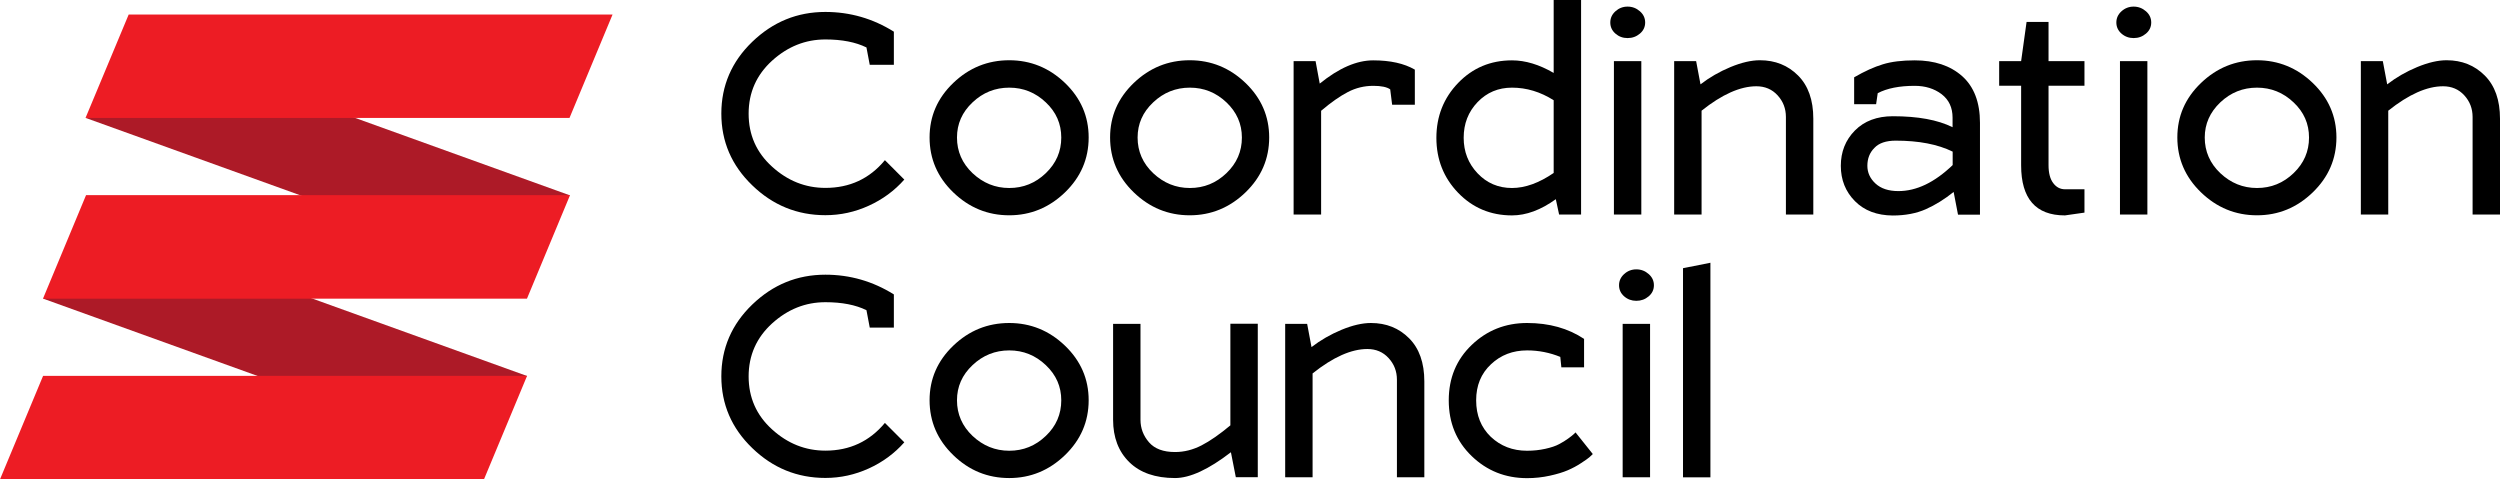
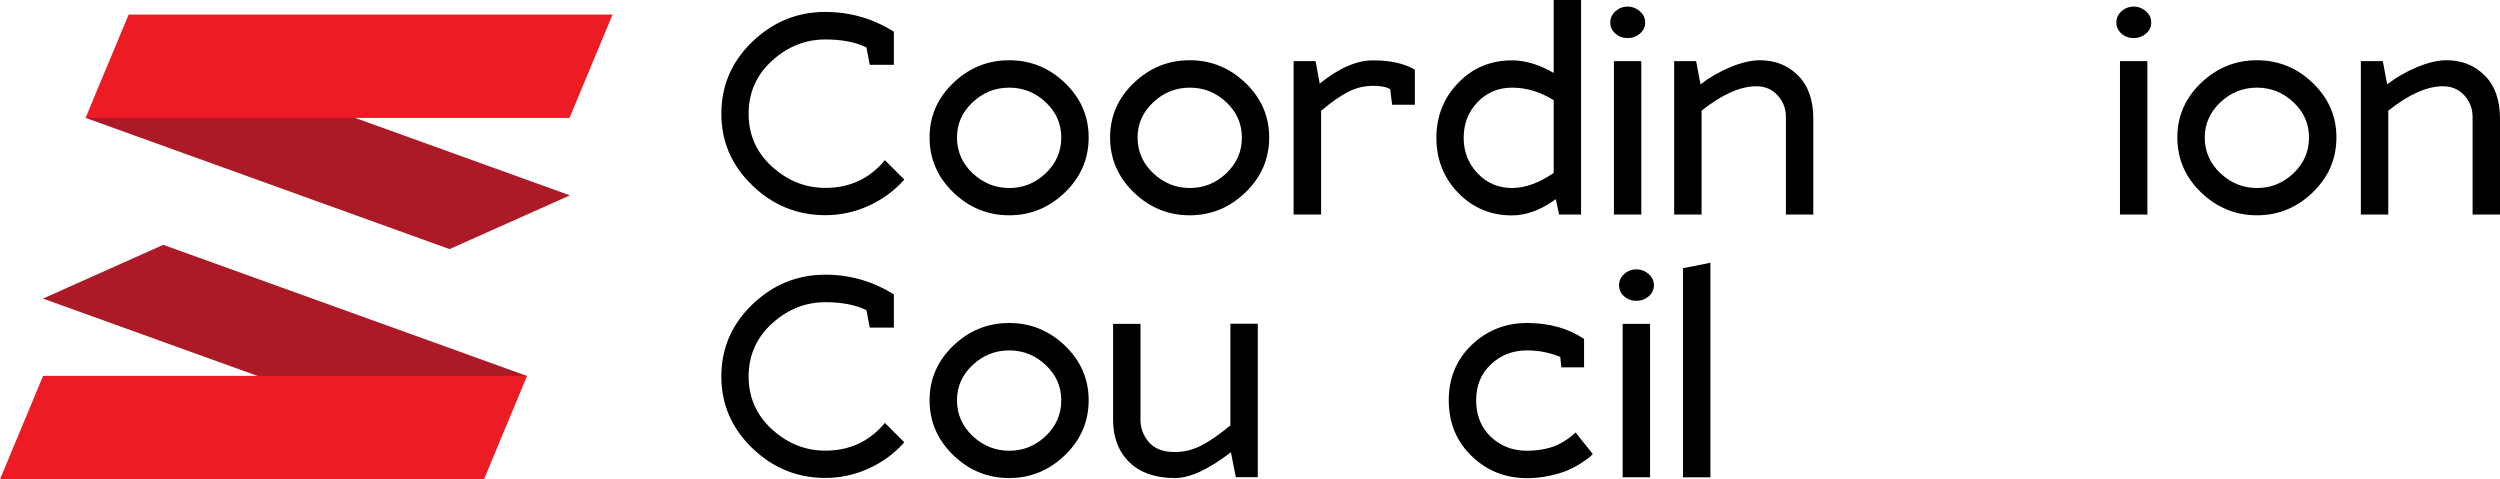
<svg xmlns="http://www.w3.org/2000/svg" width="266" height="51" viewBox="0 0 266 51" fill="none">
  <g clip-path="url(#clip0)">
    <path d="M21.93 6.83L60.64 20.786L47.831 26.504L9.121 12.549L21.93 6.83Z" fill="#AD1A27" />
    <path d="M17.37 26.05L56.08 40.006L43.282 45.724L4.572 31.769L17.37 26.05Z" fill="#AD1A27" />
    <path d="M60.595 12.549H9.099L13.693 1.543H65.178L60.595 12.549Z" fill="#ED1C24" />
-     <path d="M56.068 31.78H4.572L9.156 20.763H60.652L56.068 31.78Z" fill="#ED1C24" />
    <path d="M51.496 51H0L4.583 39.995H56.079L51.496 51Z" fill="#ED1C24" />
    <path d="M92.543 6.91L92.191 5.049C91.045 4.482 89.581 4.198 87.823 4.198C85.701 4.198 83.818 4.947 82.15 6.456C80.494 7.965 79.654 9.837 79.654 12.095C79.654 14.353 80.483 16.225 82.15 17.734C83.807 19.243 85.701 19.992 87.823 19.992C90.41 19.992 92.52 19.016 94.154 17.042L96.218 19.107C95.175 20.287 93.915 21.217 92.44 21.886C90.977 22.556 89.434 22.896 87.823 22.896C84.828 22.896 82.23 21.841 80.04 19.719C77.839 17.598 76.75 15.056 76.75 12.083C76.75 9.111 77.85 6.558 80.04 4.448C82.241 2.326 84.828 1.271 87.823 1.271C90.444 1.271 92.872 1.974 95.107 3.37V6.898H92.543V6.91Z" fill="black" />
    <path d="M107.382 6.41C109.651 6.41 111.637 7.216 113.316 8.827C114.995 10.438 115.834 12.378 115.834 14.625C115.834 16.894 114.995 18.846 113.316 20.468C111.637 22.09 109.651 22.907 107.382 22.907C105.09 22.907 103.105 22.09 101.426 20.468C99.747 18.846 98.907 16.894 98.907 14.625C98.907 12.367 99.747 10.438 101.426 8.827C103.105 7.216 105.09 6.41 107.382 6.41ZM111.274 10.892C110.173 9.848 108.88 9.326 107.382 9.326C105.885 9.326 104.58 9.848 103.479 10.892C102.368 11.936 101.823 13.184 101.823 14.636C101.823 16.111 102.379 17.382 103.479 18.426C104.591 19.47 105.885 20.003 107.382 20.003C108.88 20.003 110.173 19.481 111.274 18.426C112.374 17.371 112.919 16.111 112.919 14.636C112.919 13.173 112.374 11.925 111.274 10.892Z" fill="black" />
    <path d="M126.589 6.41C128.858 6.41 130.844 7.216 132.523 8.827C134.202 10.438 135.041 12.378 135.041 14.625C135.041 16.894 134.202 18.846 132.523 20.468C130.844 22.09 128.858 22.907 126.589 22.907C124.297 22.907 122.312 22.09 120.633 20.468C118.954 18.846 118.114 16.894 118.114 14.625C118.114 12.367 118.954 10.438 120.633 8.827C122.312 7.216 124.297 6.41 126.589 6.41ZM130.492 10.892C129.391 9.848 128.098 9.326 126.6 9.326C125.103 9.326 123.798 9.848 122.698 10.892C121.586 11.936 121.041 13.184 121.041 14.636C121.041 16.111 121.597 17.382 122.698 18.426C123.81 19.47 125.103 20.003 126.6 20.003C128.098 20.003 129.391 19.481 130.492 18.426C131.592 17.371 132.137 16.111 132.137 14.636C132.137 13.173 131.581 11.925 130.492 10.892Z" fill="black" />
    <path d="M140.555 22.828H137.64V6.501H139.977L140.419 8.895C142.461 7.239 144.356 6.422 146.103 6.422C147.93 6.422 149.405 6.751 150.539 7.409V11.142H148.123L147.918 9.508C147.567 9.258 146.965 9.133 146.115 9.133C145.162 9.133 144.265 9.349 143.414 9.791C142.563 10.234 141.622 10.892 140.567 11.788V22.828H140.555Z" fill="black" />
    <path d="M160.875 22.919C158.606 22.919 156.688 22.113 155.145 20.514C153.603 18.914 152.831 16.962 152.831 14.67C152.831 12.378 153.603 10.427 155.145 8.827C156.688 7.227 158.594 6.422 160.875 6.422C162.293 6.422 163.768 6.864 165.311 7.761V0H168.227V22.828H165.889L165.538 21.194C163.949 22.34 162.395 22.919 160.875 22.919ZM160.875 20.003C162.27 20.003 163.756 19.47 165.311 18.403V10.665C163.893 9.769 162.418 9.326 160.875 9.326C159.423 9.326 158.197 9.837 157.21 10.869C156.223 11.902 155.735 13.161 155.735 14.659C155.735 16.134 156.223 17.393 157.21 18.437C158.197 19.481 159.423 20.003 160.875 20.003Z" fill="black" />
    <path d="M171.88 3.574C171.516 3.256 171.335 2.859 171.335 2.394C171.335 1.929 171.516 1.532 171.88 1.203C172.243 0.874 172.674 0.703 173.173 0.703C173.683 0.703 174.115 0.874 174.489 1.203C174.863 1.532 175.045 1.929 175.045 2.394C175.045 2.859 174.863 3.256 174.489 3.574C174.115 3.892 173.683 4.051 173.173 4.051C172.674 4.051 172.243 3.892 171.88 3.574ZM174.636 6.501V22.828H171.721V6.501H174.636Z" fill="black" />
    <path d="M181.047 22.828H178.131V6.501H180.468L180.933 8.975C181.886 8.237 182.953 7.624 184.121 7.137C185.301 6.649 186.345 6.41 187.252 6.41C188.886 6.41 190.236 6.955 191.314 8.033C192.392 9.111 192.936 10.642 192.936 12.628V22.828H190.021V12.446C190.021 11.55 189.726 10.79 189.136 10.143C188.546 9.496 187.786 9.179 186.878 9.179C185.165 9.179 183.225 10.041 181.047 11.777V22.828V22.828Z" fill="black" />
-     <path d="M197.361 21.398C196.362 20.389 195.863 19.129 195.863 17.643C195.863 16.157 196.362 14.897 197.361 13.887C198.359 12.878 199.709 12.367 201.4 12.367C204.066 12.367 206.176 12.753 207.753 13.536V12.514C207.753 11.448 207.367 10.62 206.585 10.018C205.802 9.428 204.849 9.133 203.726 9.133C202.092 9.133 200.776 9.394 199.789 9.916L199.619 11.085H197.281V8.226C198.393 7.579 199.403 7.125 200.333 6.842C201.252 6.558 202.387 6.422 203.726 6.422C205.824 6.422 207.503 6.978 208.774 8.101C210.033 9.224 210.669 10.881 210.669 13.07V22.839H208.332L207.867 20.423C206.891 21.206 205.904 21.818 204.905 22.261C203.907 22.703 202.727 22.93 201.388 22.93C199.709 22.919 198.359 22.408 197.361 21.398ZM198.688 17.643C198.688 18.358 198.972 18.993 199.55 19.526C200.129 20.06 200.935 20.332 201.99 20.332C203.918 20.332 205.836 19.413 207.764 17.564V16.134C206.176 15.351 204.145 14.965 201.706 14.965C200.674 14.965 199.914 15.226 199.437 15.737C198.926 16.247 198.688 16.883 198.688 17.643Z" fill="black" />
-     <path d="M221.776 22.624L219.711 22.919C216.602 22.919 215.048 21.137 215.048 17.586V9.122H212.711V6.501H215.048L215.627 2.337H217.964V6.501H221.787V9.122H217.964V17.575C217.964 18.415 218.134 19.05 218.463 19.481C218.792 19.924 219.212 20.139 219.722 20.139H221.787V22.624H221.776Z" fill="black" />
    <path d="M225.724 3.574C225.361 3.256 225.18 2.859 225.18 2.394C225.18 1.929 225.361 1.532 225.724 1.203C226.087 0.874 226.518 0.703 227.018 0.703C227.517 0.703 227.959 0.874 228.334 1.203C228.708 1.532 228.89 1.929 228.89 2.394C228.89 2.859 228.708 3.256 228.334 3.574C227.959 3.892 227.528 4.051 227.018 4.051C226.518 4.051 226.087 3.892 225.724 3.574ZM228.481 6.501V22.828H225.565V6.501H228.481Z" fill="black" />
    <path d="M240.144 6.41C242.413 6.41 244.398 7.216 246.077 8.827C247.756 10.438 248.596 12.378 248.596 14.625C248.596 16.894 247.756 18.846 246.077 20.468C244.398 22.09 242.424 22.907 240.144 22.907C237.852 22.907 235.867 22.09 234.188 20.468C232.508 18.846 231.669 16.894 231.669 14.625C231.669 12.367 232.508 10.438 234.188 8.827C235.867 7.216 237.852 6.41 240.144 6.41ZM244.035 10.892C242.935 9.848 241.641 9.326 240.144 9.326C238.646 9.326 237.342 9.848 236.241 10.892C235.141 11.936 234.585 13.184 234.585 14.636C234.585 16.111 235.141 17.382 236.241 18.426C237.353 19.47 238.646 20.003 240.144 20.003C241.641 20.003 242.935 19.481 244.035 18.426C245.136 17.371 245.68 16.111 245.68 14.636C245.68 13.173 245.136 11.925 244.035 10.892Z" fill="black" />
    <path d="M254.11 22.828H251.194V6.501H253.531L253.997 8.975C254.95 8.237 256.016 7.624 257.185 7.137C258.365 6.649 259.408 6.41 260.316 6.41C261.95 6.41 263.3 6.955 264.377 8.033C265.455 9.111 266 10.642 266 12.628V22.828H263.084V12.446C263.084 11.55 262.789 10.79 262.199 10.143C261.609 9.496 260.849 9.179 259.941 9.179C258.228 9.179 256.288 10.041 254.11 11.777V22.828V22.828Z" fill="black" />
    <path d="M92.543 34.866L92.191 33.005C91.045 32.438 89.581 32.154 87.823 32.154C85.701 32.154 83.818 32.903 82.15 34.412C80.494 35.921 79.654 37.805 79.654 40.051C79.654 42.298 80.483 44.181 82.15 45.69C83.807 47.199 85.701 47.948 87.823 47.948C90.41 47.948 92.52 46.961 94.154 44.998L96.218 47.063C95.175 48.243 93.915 49.173 92.44 49.843C90.966 50.512 89.434 50.852 87.823 50.852C84.828 50.852 82.23 49.797 80.04 47.676C77.839 45.554 76.75 43.013 76.75 40.04C76.75 37.067 77.85 34.514 80.04 32.404C82.241 30.282 84.828 29.227 87.823 29.227C90.444 29.227 92.872 29.931 95.107 31.326V34.855H92.543V34.866Z" fill="black" />
    <path d="M107.382 34.367C109.651 34.367 111.637 35.172 113.316 36.783C114.995 38.395 115.834 40.335 115.834 42.581C115.834 44.85 114.995 46.802 113.316 48.424C111.637 50.047 109.651 50.864 107.382 50.864C105.09 50.864 103.105 50.058 101.426 48.424C99.747 46.802 98.907 44.85 98.907 42.581C98.907 40.323 99.747 38.395 101.426 36.783C103.105 35.172 105.09 34.367 107.382 34.367ZM111.274 38.849C110.173 37.805 108.88 37.283 107.382 37.283C105.885 37.283 104.58 37.805 103.479 38.849C102.368 39.892 101.823 41.14 101.823 42.593C101.823 44.068 102.379 45.338 103.479 46.382C104.591 47.426 105.885 47.959 107.382 47.959C108.88 47.959 110.173 47.437 111.274 46.382C112.374 45.338 112.919 44.068 112.919 42.593C112.919 41.129 112.374 39.892 111.274 38.849Z" fill="black" />
    <path d="M121.348 34.458V44.658C121.348 45.577 121.655 46.371 122.256 47.063C122.857 47.755 123.776 48.096 125.024 48.096C126 48.096 126.93 47.857 127.838 47.392C128.745 46.927 129.766 46.212 130.912 45.259V34.446H133.828V50.773H131.491L130.969 48.118C128.598 49.945 126.613 50.864 125.024 50.864C122.925 50.864 121.303 50.297 120.157 49.173C119.011 48.05 118.433 46.541 118.433 44.658V34.458H121.348V34.458Z" fill="black" />
-     <path d="M139.659 50.784H136.743V34.458H139.08L139.545 36.931C140.498 36.194 141.565 35.581 142.733 35.093C143.913 34.605 144.957 34.367 145.865 34.367C147.498 34.367 148.849 34.911 149.926 35.989C151.004 37.067 151.549 38.599 151.549 40.584V50.784H148.633V40.403C148.633 39.507 148.338 38.746 147.748 38.1C147.158 37.453 146.398 37.135 145.49 37.135C143.777 37.135 141.837 37.998 139.659 39.733V50.784V50.784Z" fill="black" />
    <path d="M162.486 37.283C160.966 37.283 159.684 37.771 158.64 38.758C157.585 39.745 157.063 41.016 157.063 42.593C157.063 44.192 157.585 45.474 158.617 46.473C159.661 47.46 160.943 47.959 162.475 47.959C163.156 47.959 163.802 47.891 164.415 47.755C165.028 47.619 165.515 47.46 165.89 47.256C166.264 47.063 166.582 46.859 166.865 46.654C167.149 46.45 167.342 46.291 167.467 46.178L167.637 46.008L169.475 48.311C169.373 48.413 169.259 48.515 169.112 48.651C168.964 48.776 168.669 48.992 168.227 49.275C167.784 49.57 167.308 49.82 166.809 50.036C166.31 50.251 165.674 50.444 164.903 50.614C164.131 50.784 163.314 50.875 162.486 50.875C160.172 50.875 158.209 50.092 156.587 48.527C154.964 46.961 154.147 44.987 154.147 42.593C154.147 40.221 154.964 38.258 156.587 36.704C158.209 35.15 160.172 34.367 162.486 34.367C164.835 34.367 166.854 34.934 168.545 36.057V39.087H166.128L166.015 37.975C164.903 37.521 163.723 37.283 162.486 37.283Z" fill="black" />
    <path d="M172.81 31.53C172.447 31.213 172.266 30.816 172.266 30.35C172.266 29.885 172.447 29.488 172.81 29.159C173.173 28.83 173.604 28.66 174.104 28.66C174.614 28.66 175.045 28.83 175.42 29.159C175.794 29.488 175.976 29.885 175.976 30.35C175.976 30.816 175.794 31.213 175.42 31.53C175.045 31.848 174.614 32.007 174.104 32.007C173.604 32.007 173.173 31.848 172.81 31.53ZM175.567 34.458V50.784H172.651V34.458H175.567Z" fill="black" />
    <path d="M181.988 27.956V50.785H179.072V28.535L181.988 27.956Z" fill="black" />
  </g>
  <defs>
    <clipPath id="clip0">
      <rect width="266" height="51" fill="white" />
    </clipPath>
  </defs>
</svg>